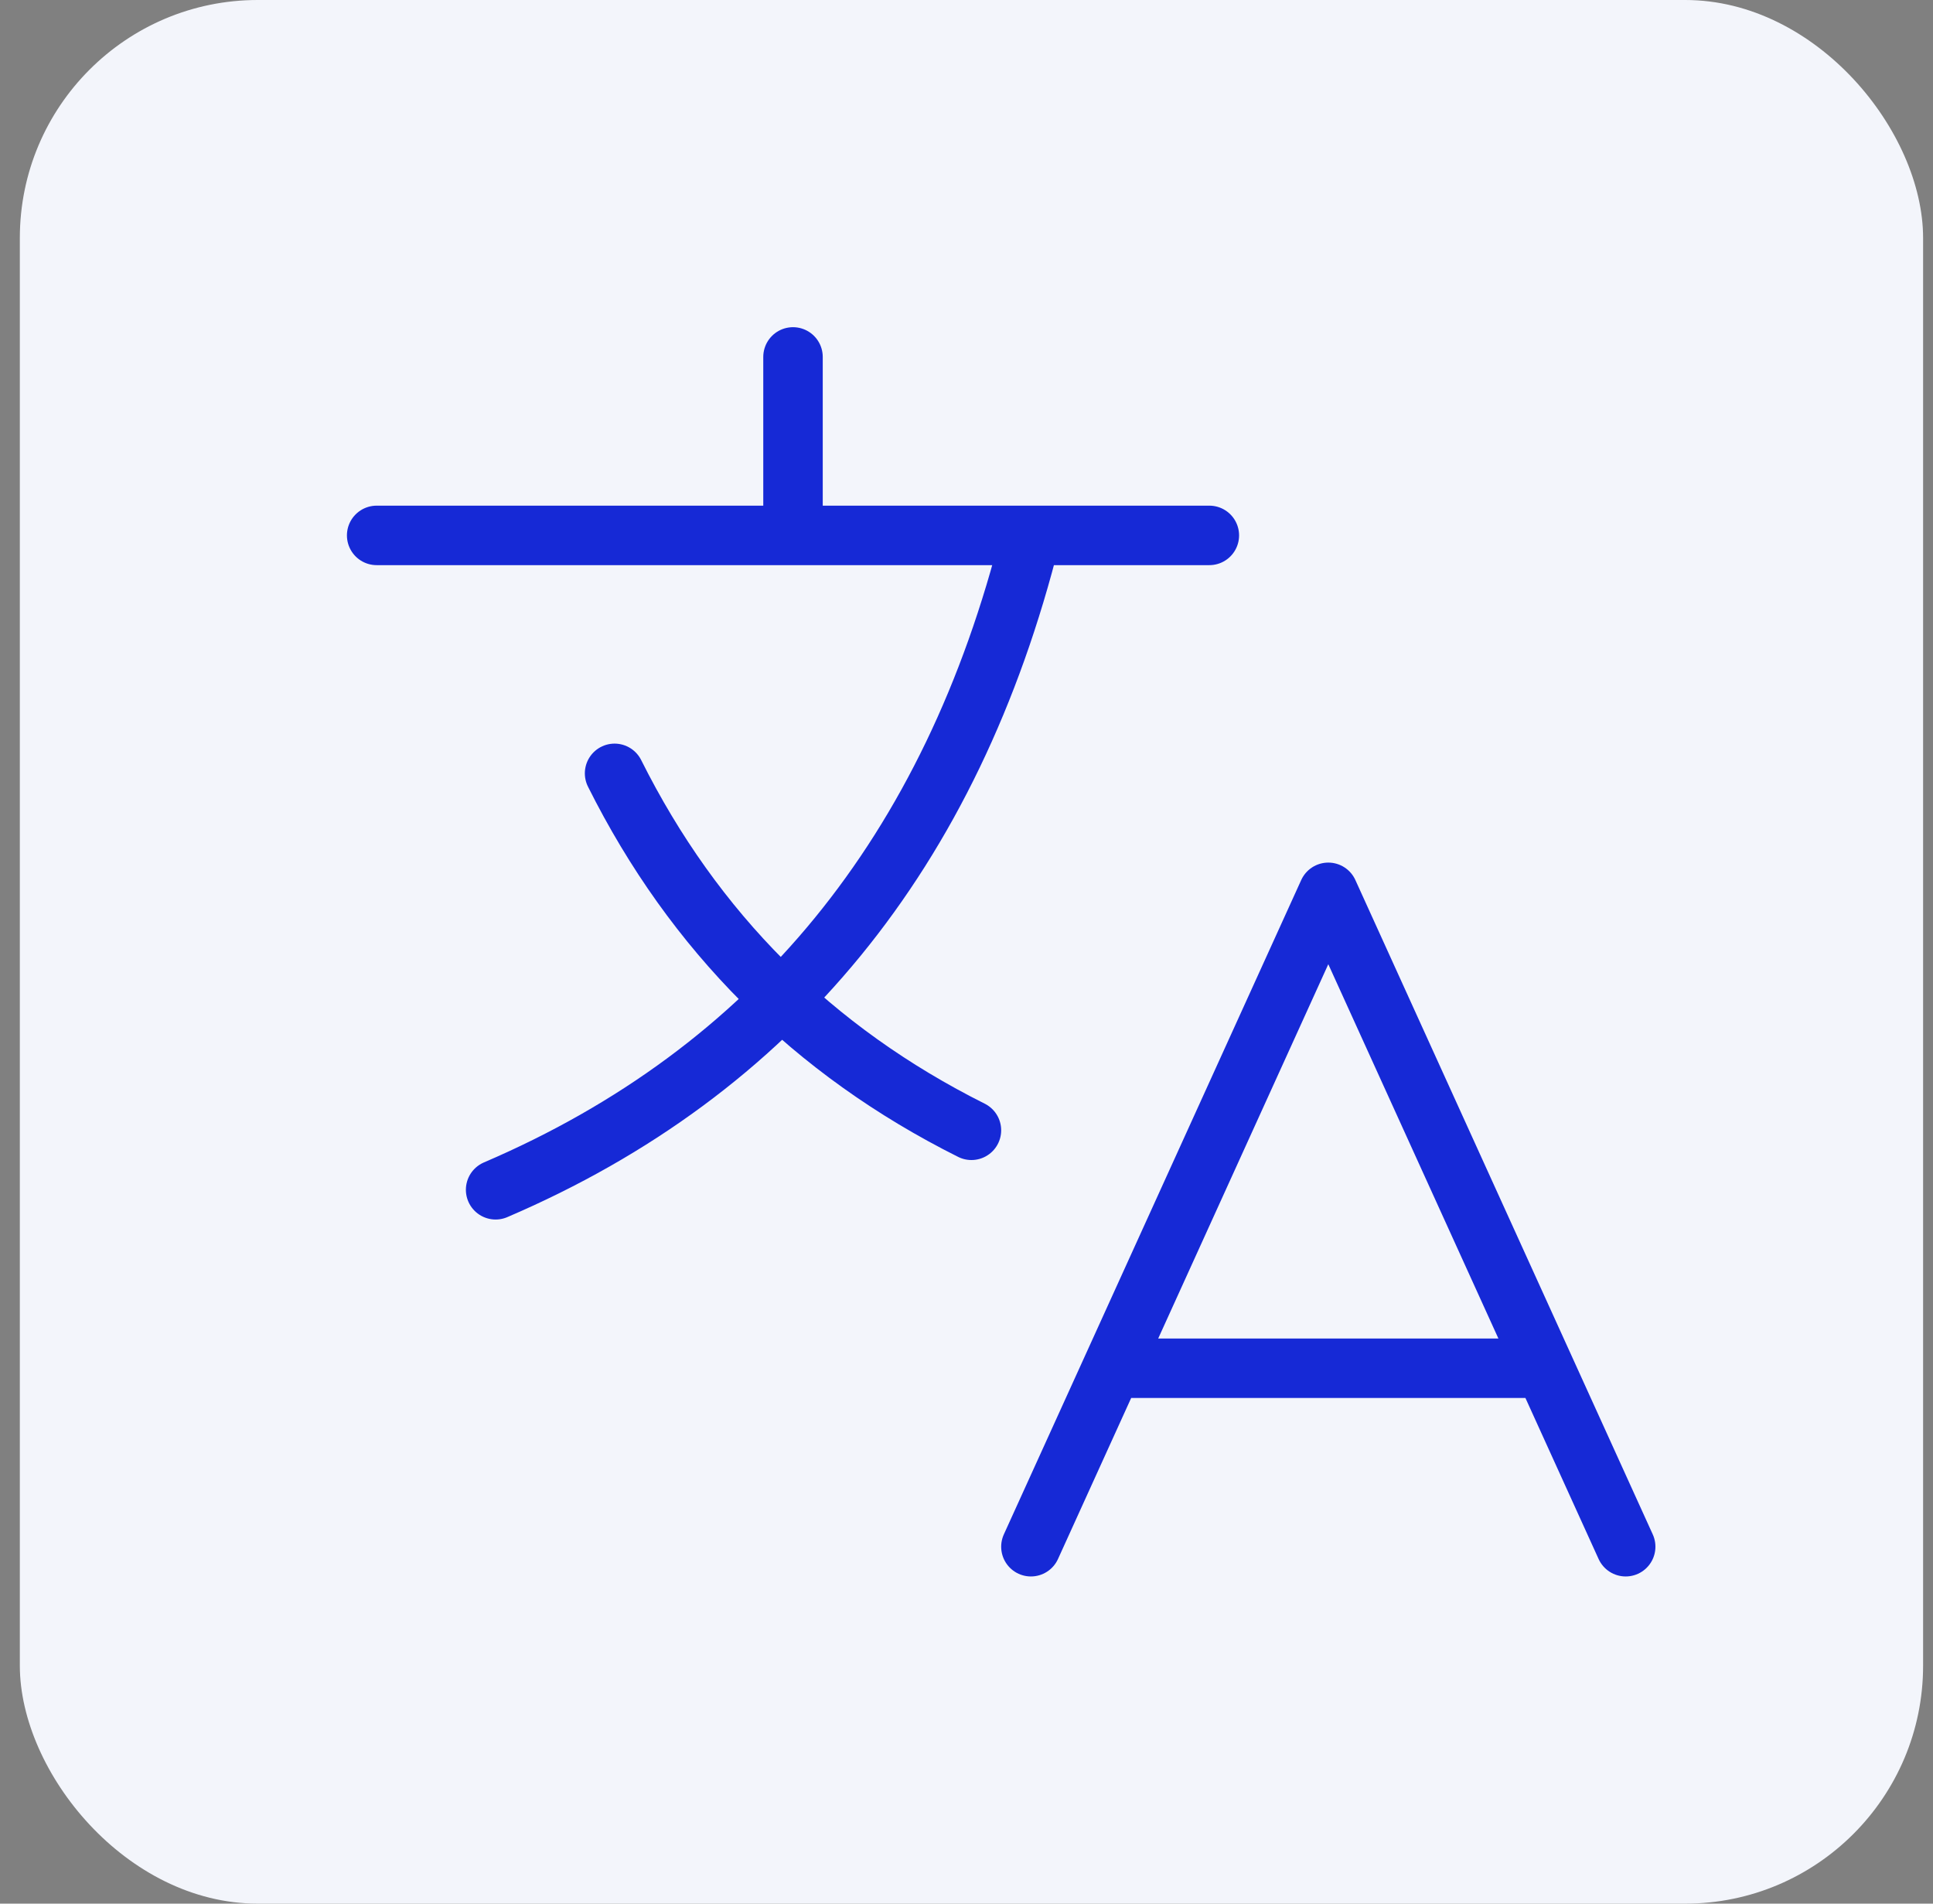
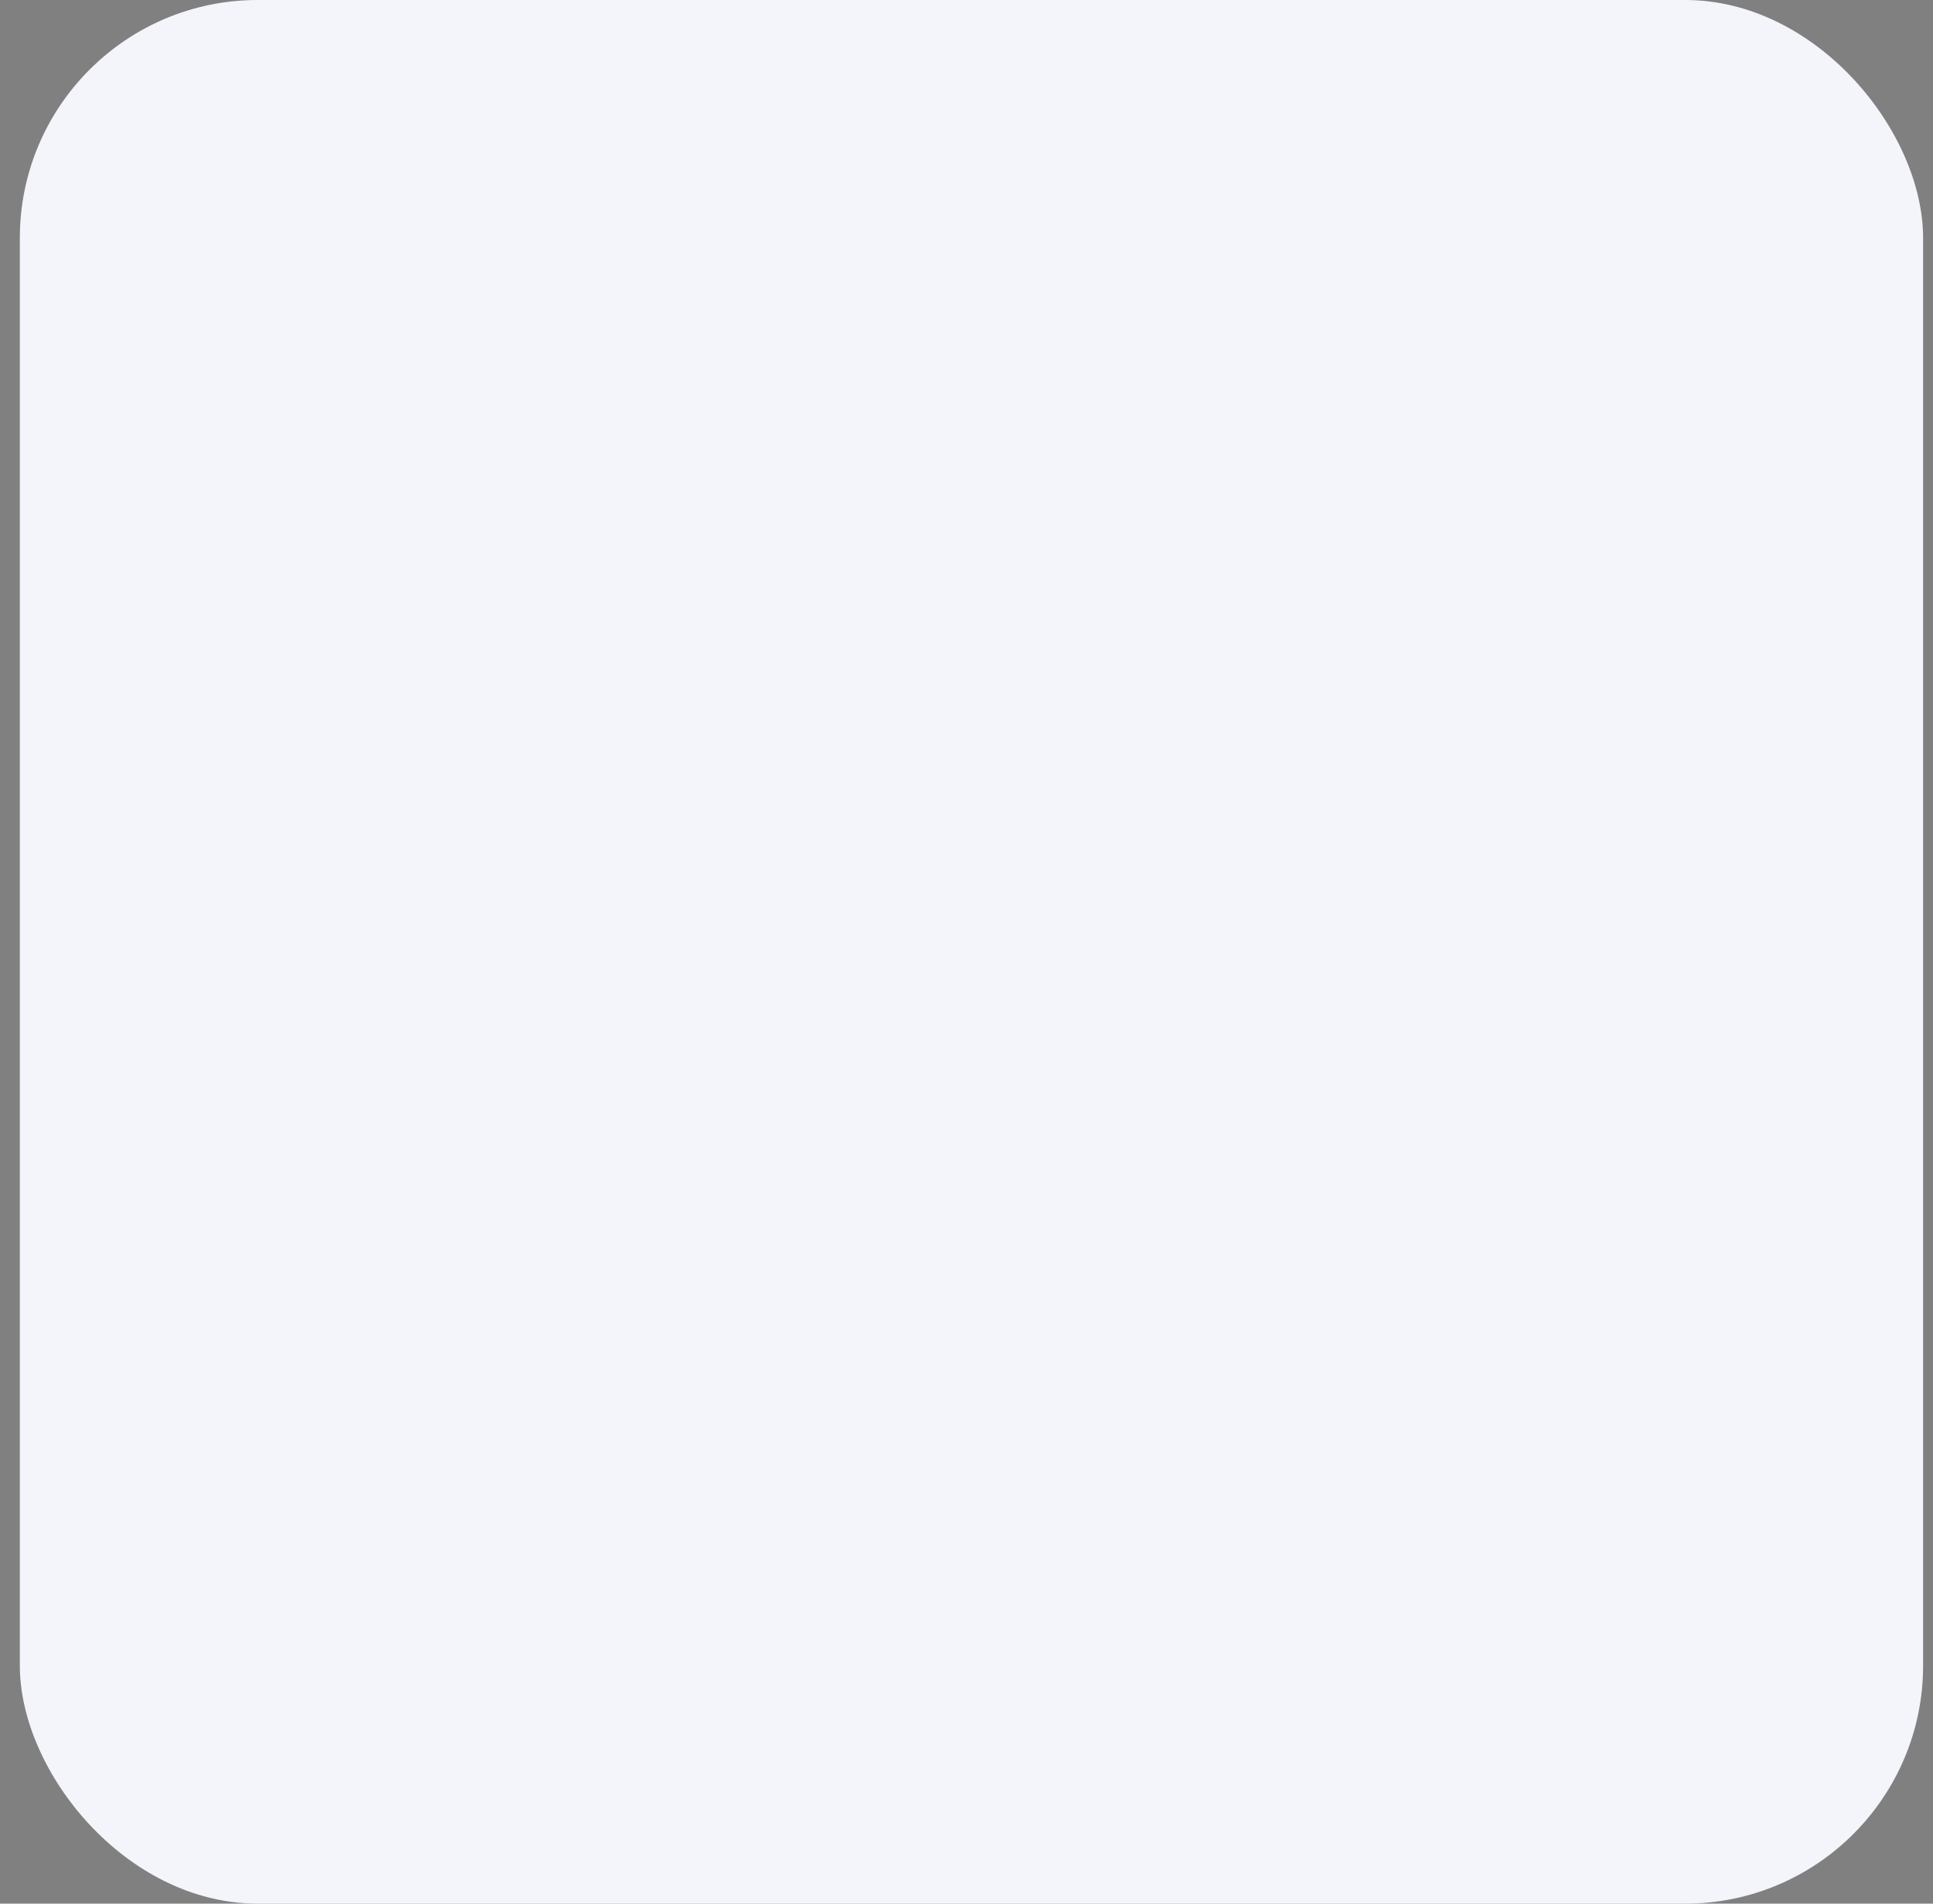
<svg xmlns="http://www.w3.org/2000/svg" width="65" height="64" viewBox="0 0 65 64" fill="none">
  <rect x="0" y="0" width="65" height="64" fill="#808080" stroke="none" />
  <rect x="0.667" width="64" height="64" rx="8" fill="#F3F5FB" />
-   <path d="M12.666 18H40.666M26.666 12V18M34.666 18C32 28.667 26 36 16.666 40M20.666 26C23.333 31.333 27.333 35.333 32.666 38M34.666 52L44.666 30L54.666 52M51.867 46H37.467" stroke="#1629D6" stroke-width="2" stroke-linecap="round" stroke-linejoin="round" />
</svg>